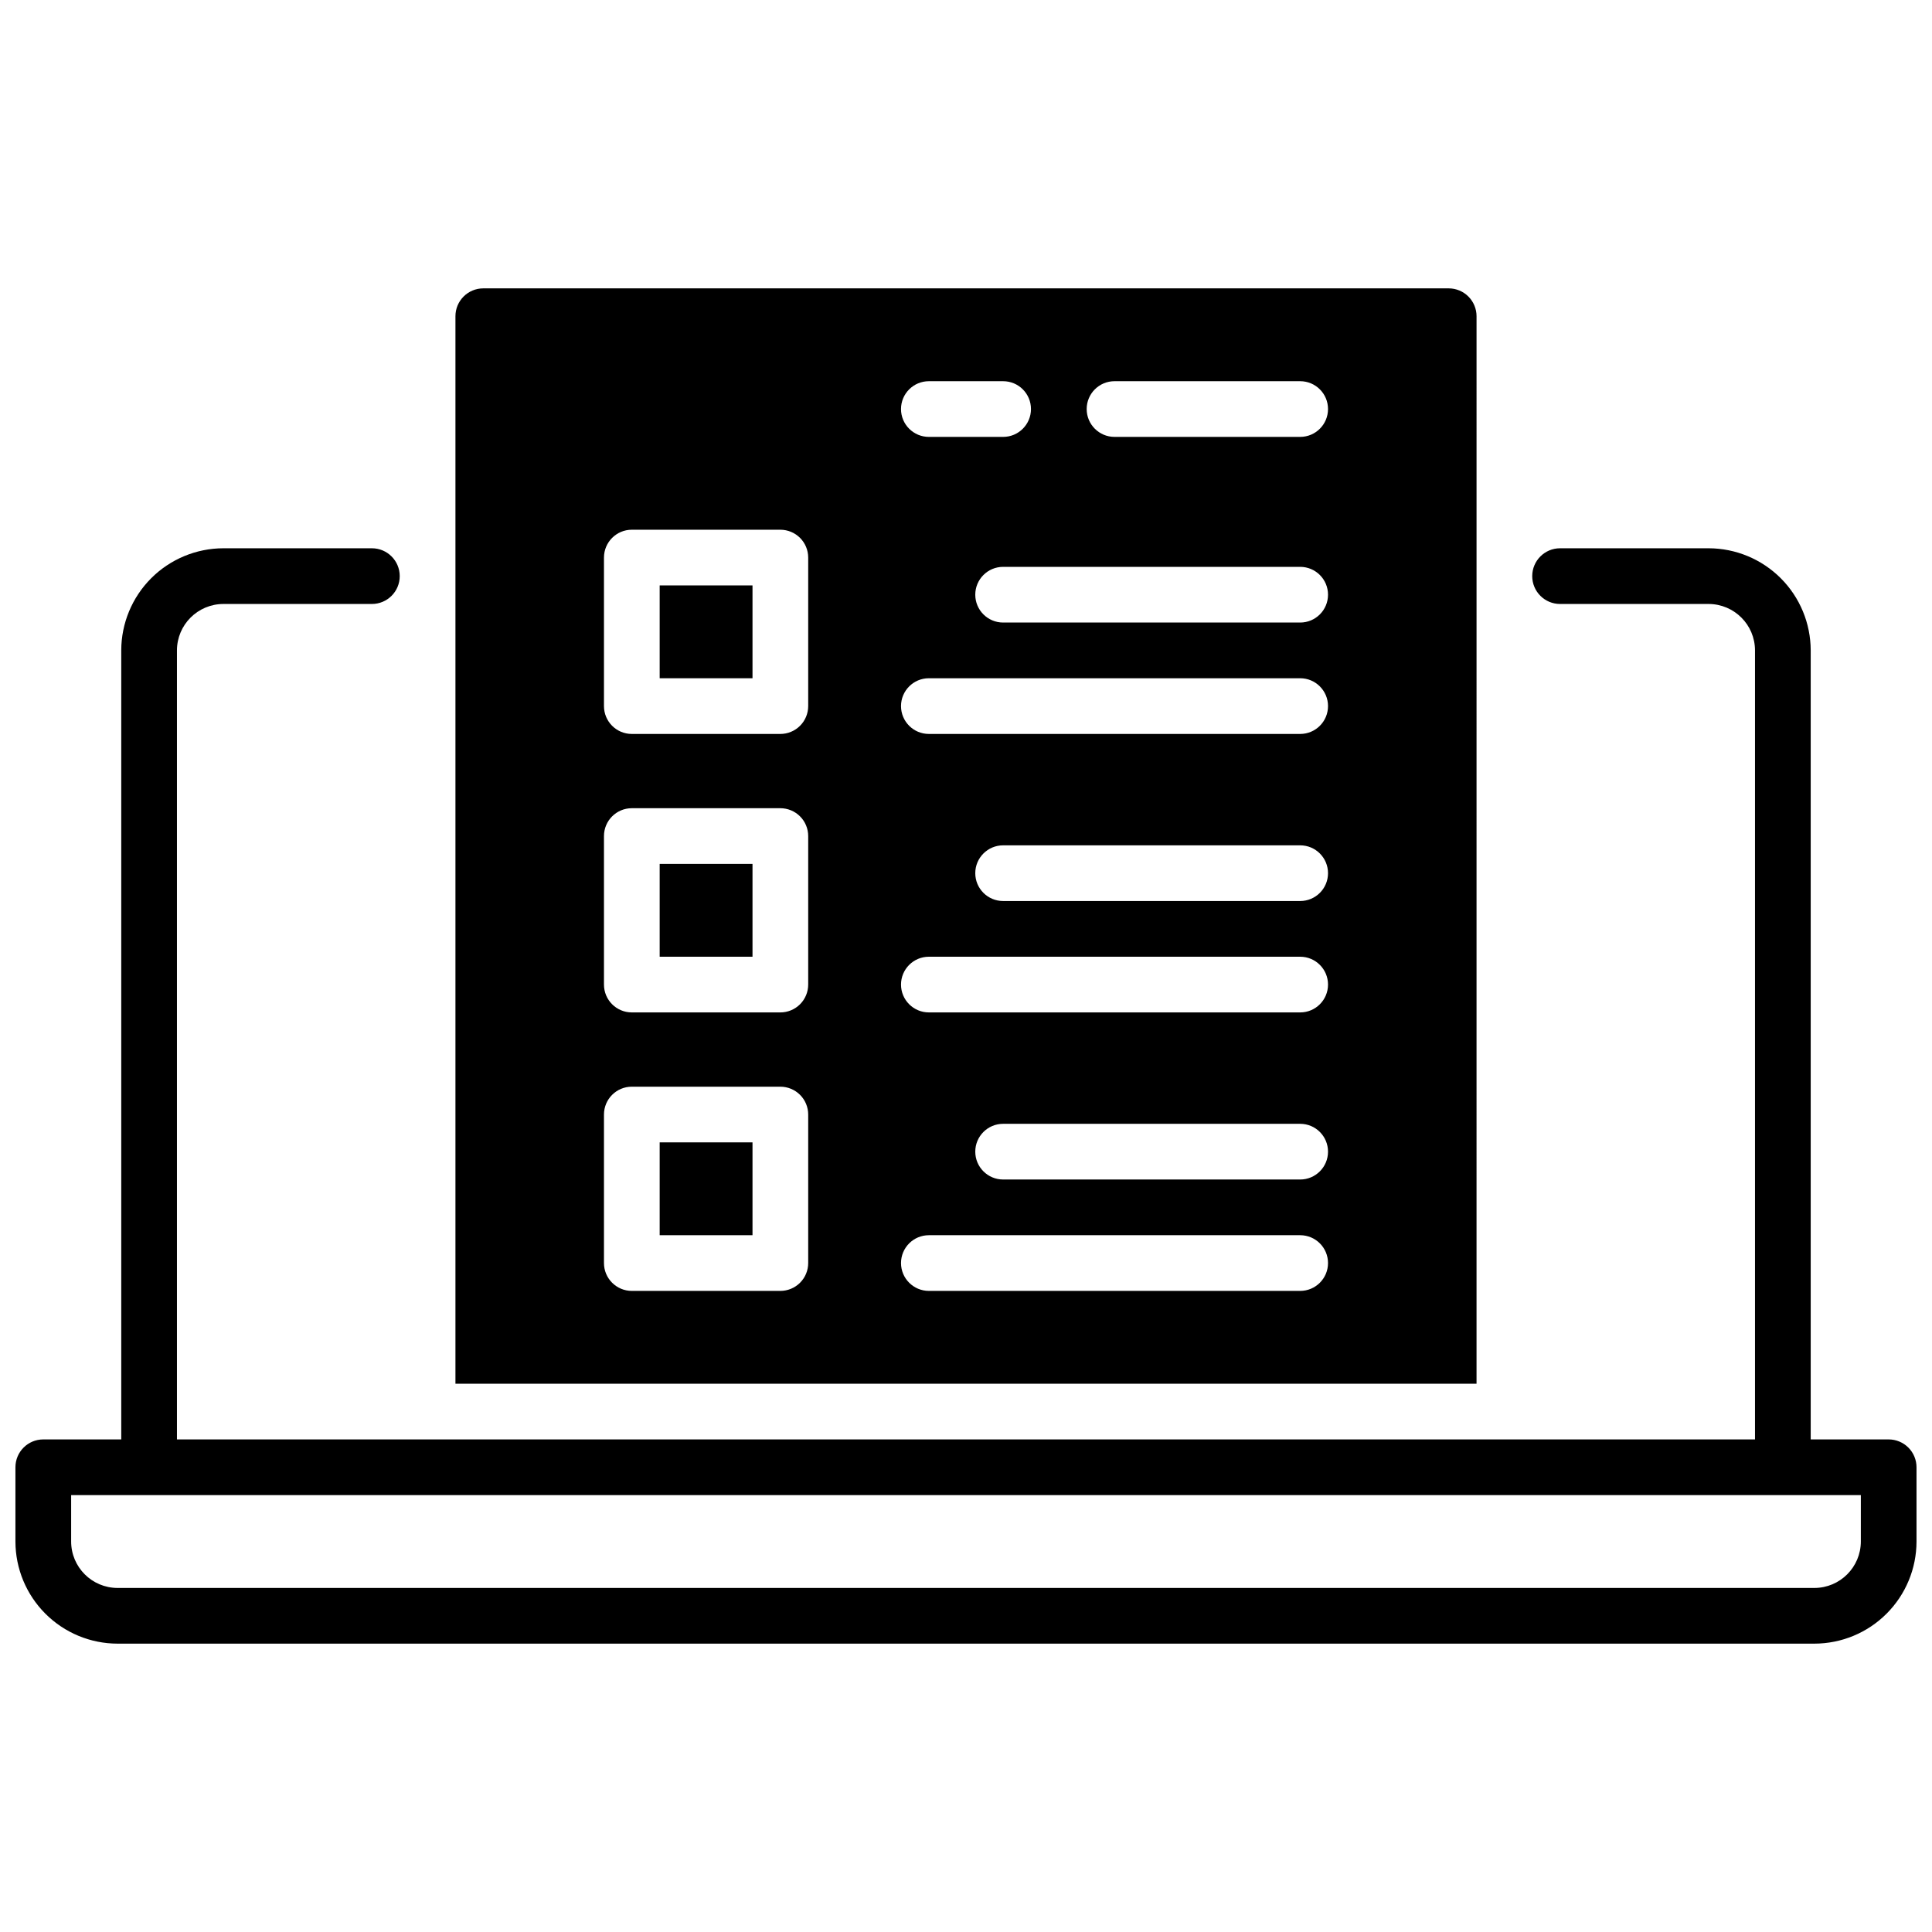
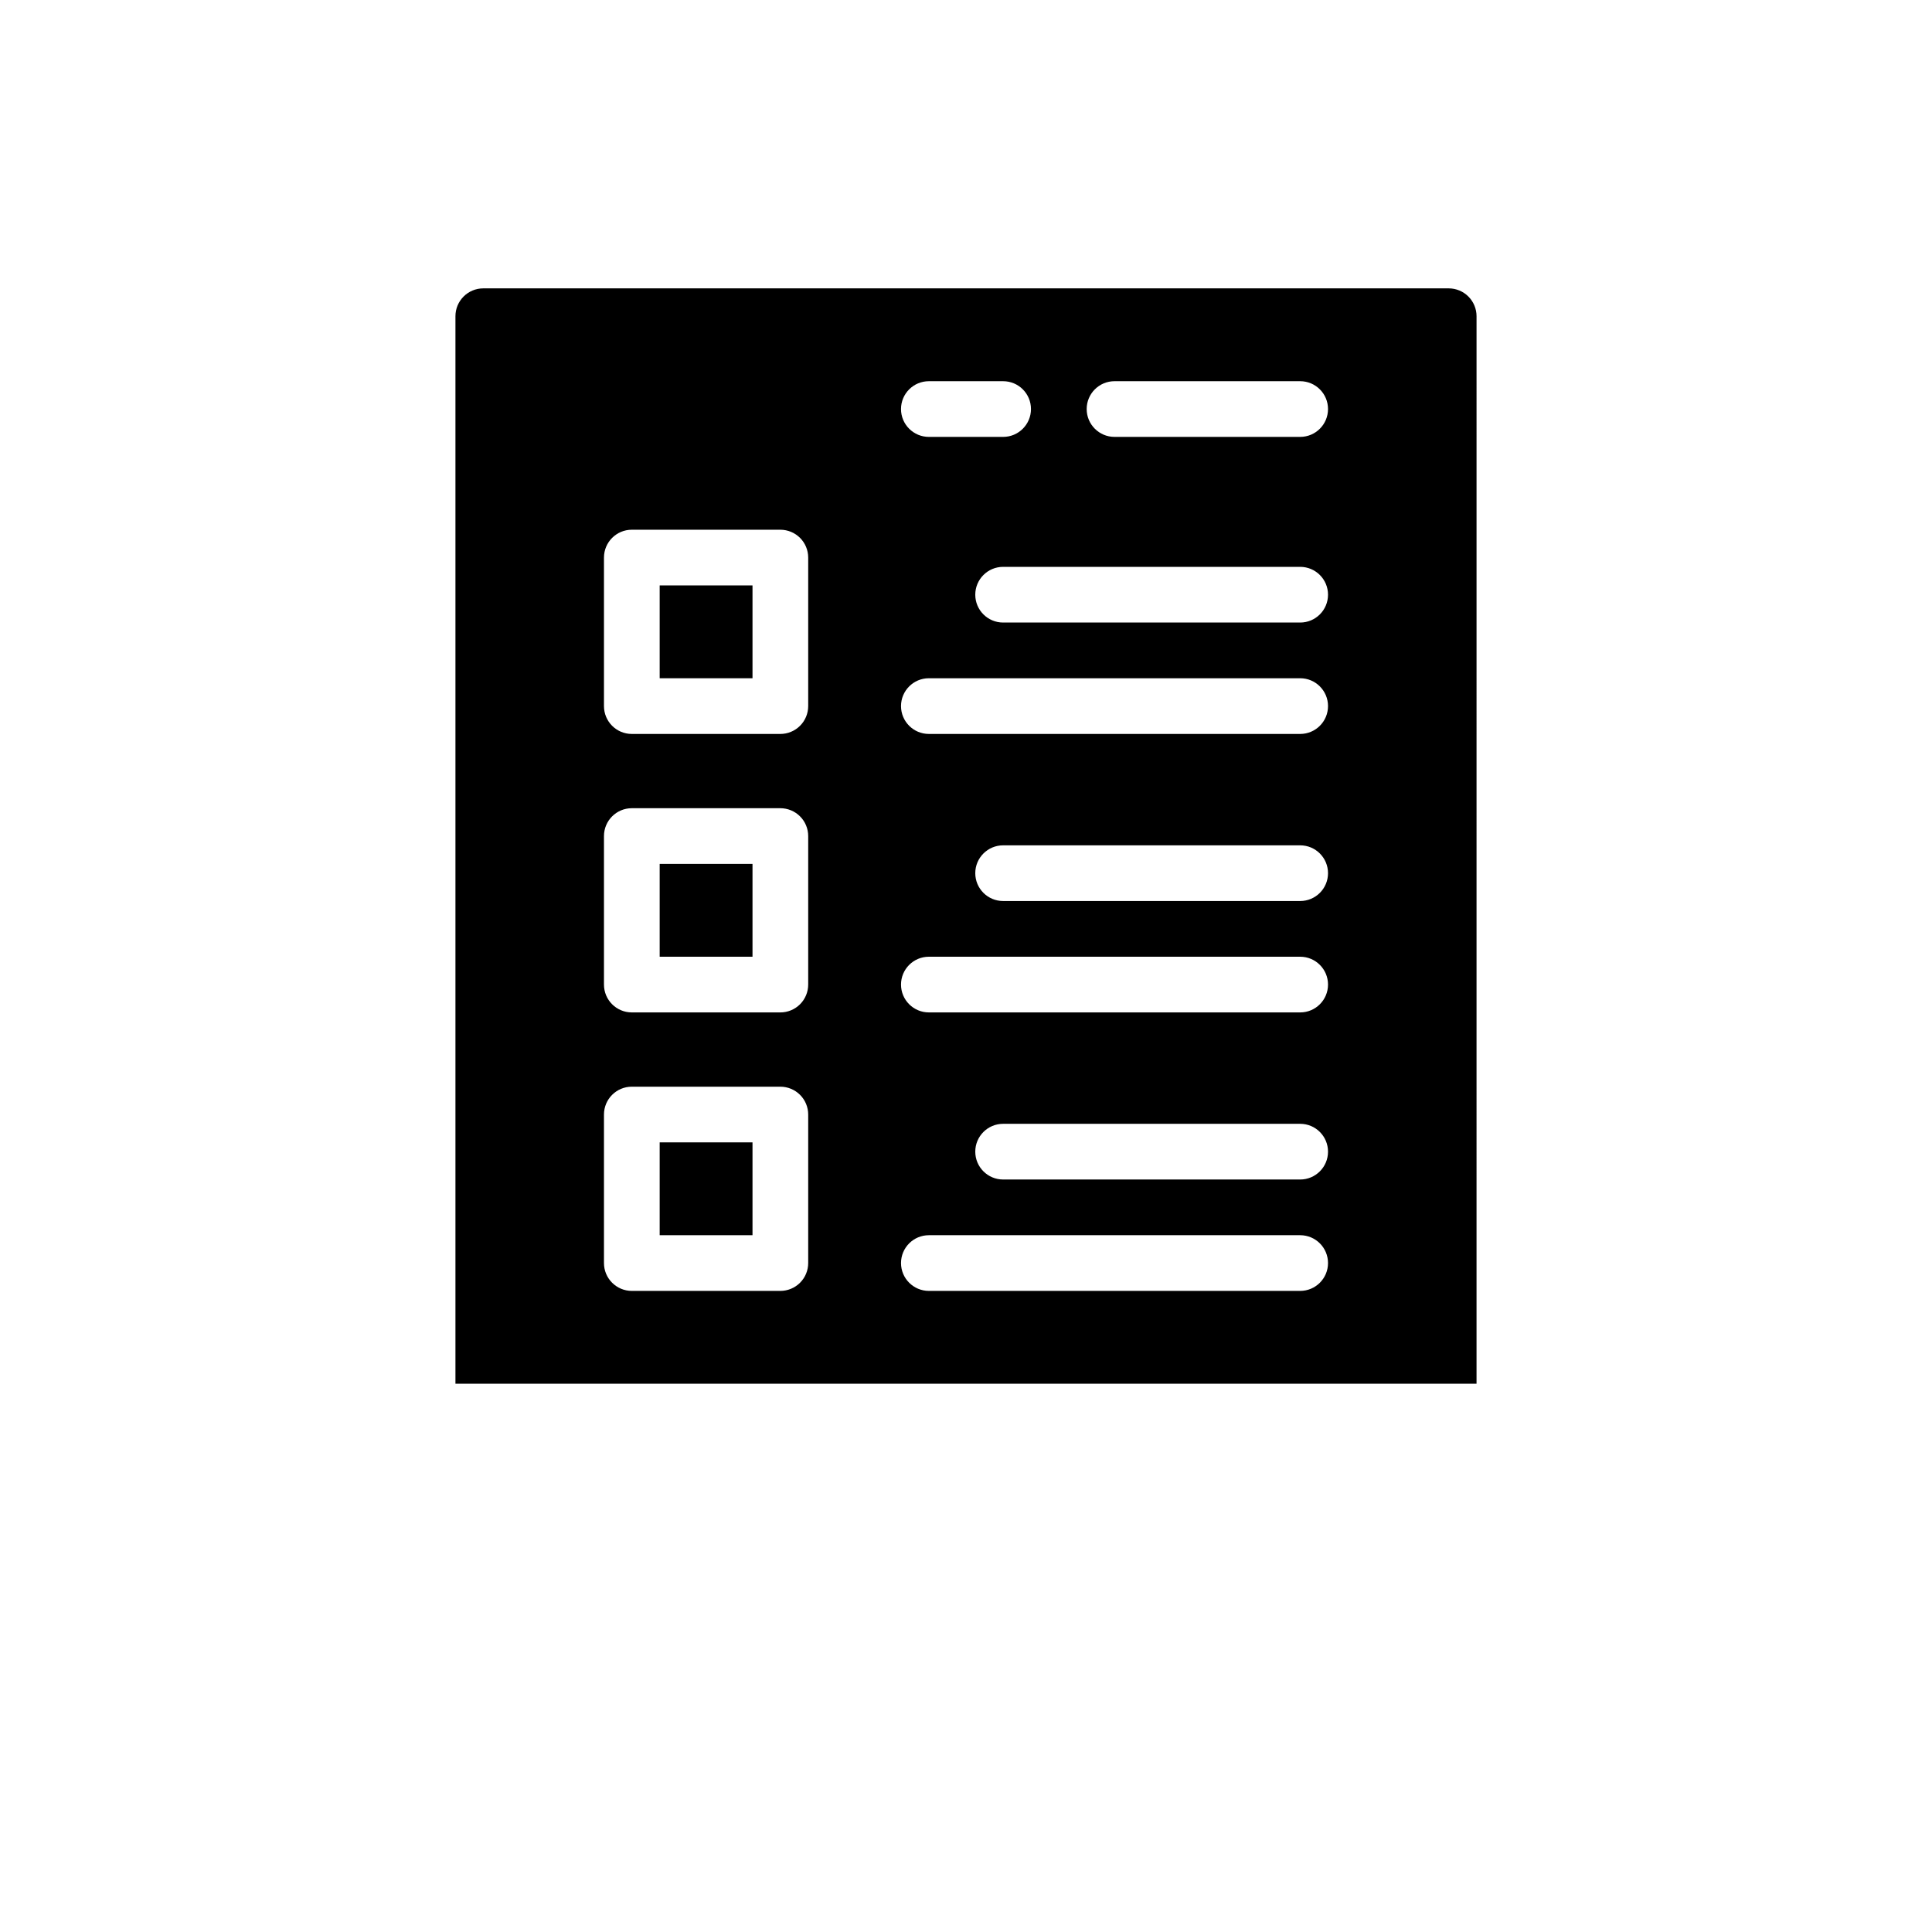
<svg xmlns="http://www.w3.org/2000/svg" width="800px" height="800px" version="1.1" viewBox="144 144 512 512">
  <defs>
    <clipPath id="a">
      <path d="m148.09 289h503.81v291h-503.81z" />
    </clipPath>
  </defs>
  <g clip-path="url(#a)">
-     <path d="m644.52 525.46h-20.664v-209.1c-0.012-7.176-2.863-14.051-7.938-19.125-5.074-5.07-11.949-7.926-19.121-7.938h-39.363c-4.074 0-7.379 3.305-7.379 7.383 0 4.074 3.305 7.379 7.379 7.379h39.363c6.785 0.012 12.289 5.512 12.297 12.301v209.1h-418.2v-209.1c0.012-6.789 5.512-12.289 12.301-12.301h39.359c4.074 0 7.379-3.305 7.379-7.379 0-4.078-3.305-7.383-7.379-7.383h-39.359c-7.176 0.012-14.051 2.867-19.125 7.938-5.07 5.074-7.926 11.949-7.938 19.125v209.1h-20.664c-4.074 0-7.379 3.305-7.379 7.383v19.68c0.012 7.172 2.863 14.051 7.938 19.121 5.07 5.074 11.949 7.93 19.121 7.938h449.69c7.172-0.008 14.051-2.863 19.121-7.938 5.074-5.07 7.93-11.949 7.938-19.121v-19.68c0-1.957-0.777-3.836-2.16-5.219-1.383-1.383-3.262-2.164-5.219-2.164zm-7.379 27.062c-0.012 6.789-5.512 12.289-12.301 12.301h-449.69c-6.789-0.012-12.289-5.512-12.297-12.301v-12.301h474.29z" />
-   </g>
+     </g>
  <path d="m318.82 299.14h24.602v24.602h-24.602z" />
  <path d="m318.82 372.94h24.602v24.602h-24.602z" />
  <path d="m318.82 446.74h24.602v24.602h-24.602z" />
  <path d="m535.3 227.8c0-1.957-0.781-3.832-2.164-5.219-1.383-1.383-3.262-2.16-5.219-2.16h-255.84c-4.074 0-7.379 3.305-7.379 7.379v282.9h270.6zm-145.14 17.223h19.68c4.074 0 7.379 3.301 7.379 7.379 0 4.074-3.305 7.379-7.379 7.379h-19.68c-4.078 0-7.383-3.305-7.383-7.379 0-4.078 3.305-7.379 7.383-7.379zm-31.98 233.7c0 1.957-0.777 3.836-2.164 5.219-1.383 1.383-3.262 2.16-5.219 2.16h-39.359c-4.074 0-7.379-3.305-7.379-7.379v-39.359c0-4.078 3.305-7.379 7.379-7.379h39.359c1.957 0 3.836 0.777 5.219 2.16 1.387 1.383 2.164 3.262 2.164 5.219zm0-73.801c0 1.957-0.777 3.836-2.164 5.219-1.383 1.383-3.262 2.16-5.219 2.16h-39.359c-4.074 0-7.379-3.301-7.379-7.379v-39.359c0-4.074 3.305-7.379 7.379-7.379h39.359c1.957 0 3.836 0.777 5.219 2.16 1.387 1.383 2.164 3.262 2.164 5.219zm0-73.801c0 1.957-0.777 3.836-2.164 5.219-1.383 1.387-3.262 2.164-5.219 2.164h-39.359c-4.074 0-7.379-3.305-7.379-7.383v-39.359c0-4.074 3.305-7.379 7.379-7.379h39.359c1.957 0 3.836 0.777 5.219 2.16 1.387 1.383 2.164 3.262 2.164 5.219zm130.38 154.98h-98.398c-4.078 0-7.383-3.305-7.383-7.379s3.305-7.379 7.383-7.379h98.398c4.074 0 7.379 3.305 7.379 7.379s-3.305 7.379-7.379 7.379zm0-29.52h-78.719c-4.078 0-7.383-3.305-7.383-7.379 0-4.078 3.305-7.379 7.383-7.379h78.719c4.074 0 7.379 3.301 7.379 7.379 0 4.074-3.305 7.379-7.379 7.379zm0-44.281h-98.398c-4.078 0-7.383-3.301-7.383-7.379 0-4.074 3.305-7.379 7.383-7.379h98.398c4.074 0 7.379 3.305 7.379 7.379 0 4.078-3.305 7.379-7.379 7.379zm0-29.52h-78.719c-4.078 0-7.383-3.305-7.383-7.379 0-4.074 3.305-7.379 7.383-7.379h78.719c4.074 0 7.379 3.305 7.379 7.379 0 4.074-3.305 7.379-7.379 7.379zm0-44.281-98.398 0.004c-4.078 0-7.383-3.305-7.383-7.383 0-4.074 3.305-7.379 7.383-7.379h98.398c4.074 0 7.379 3.305 7.379 7.379 0 4.078-3.305 7.383-7.379 7.383zm0-29.52h-78.719c-4.078 0-7.383-3.301-7.383-7.379 0-4.074 3.305-7.379 7.383-7.379h78.719c4.074 0 7.379 3.305 7.379 7.379 0 4.078-3.305 7.379-7.379 7.379zm0-49.199h-49.199c-4.078 0-7.379-3.305-7.379-7.379 0-4.078 3.301-7.379 7.379-7.379h49.199c4.074 0 7.379 3.301 7.379 7.379 0 4.074-3.305 7.379-7.379 7.379z" />
</svg>